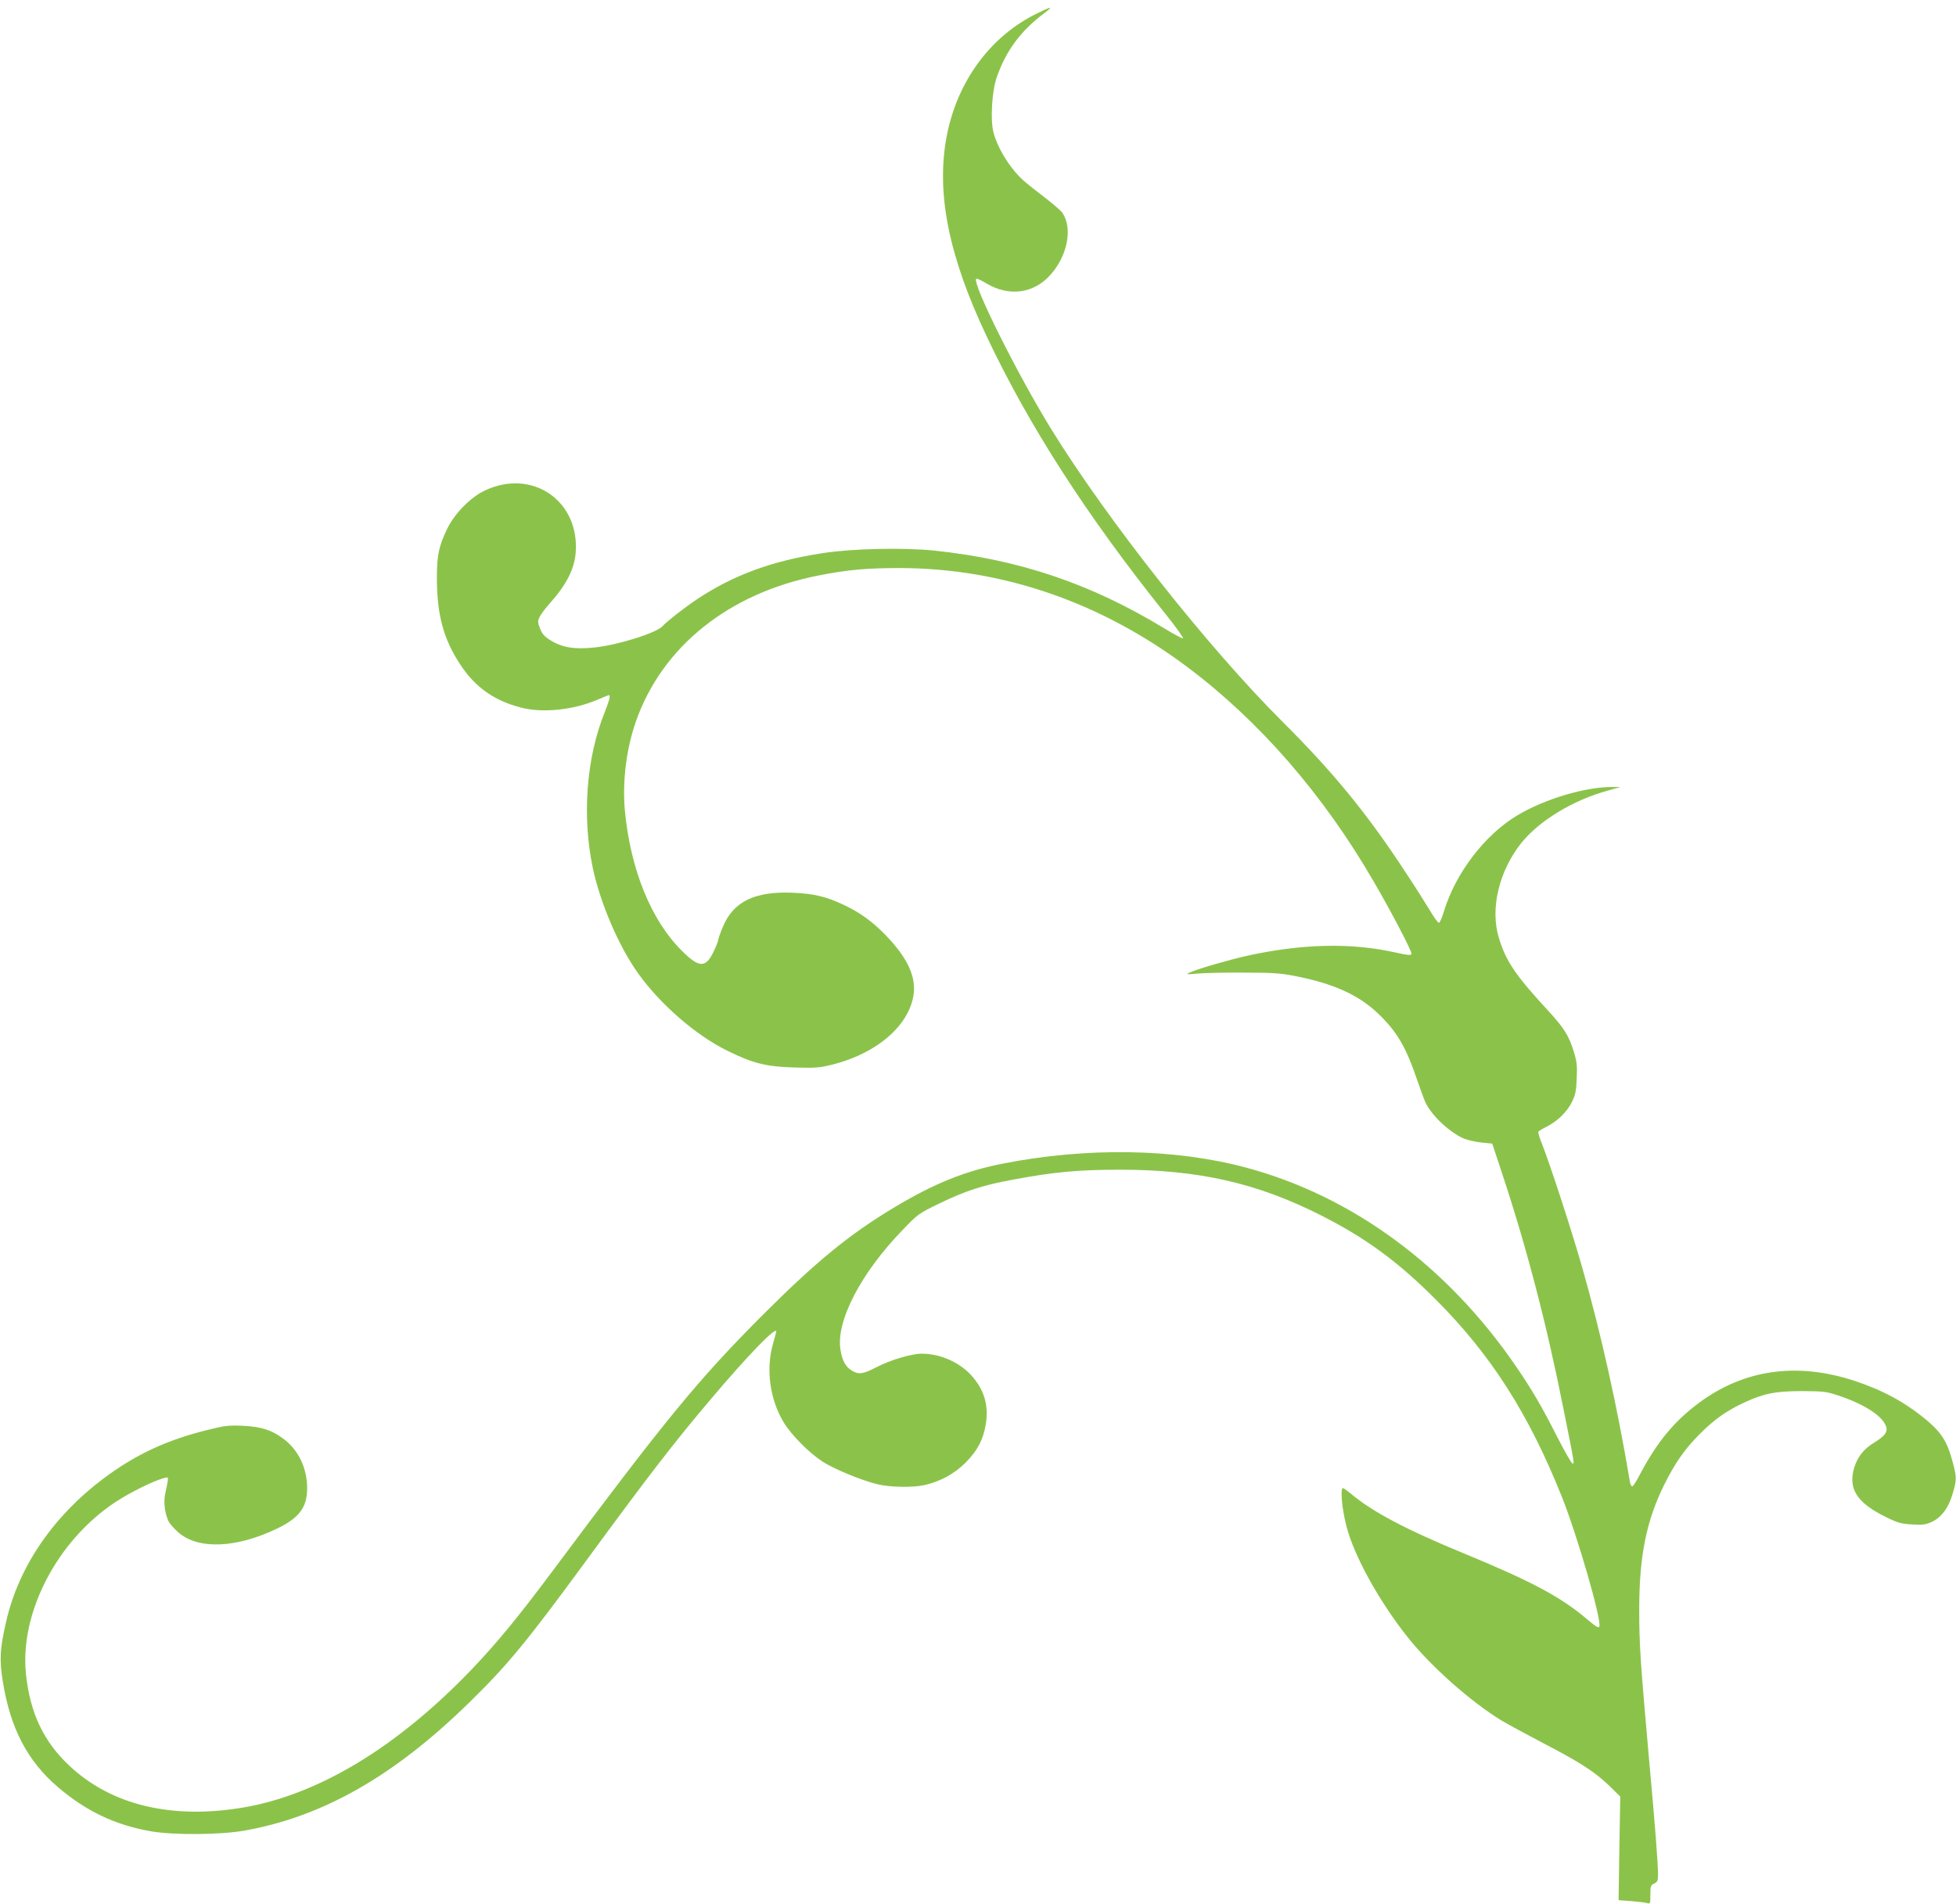
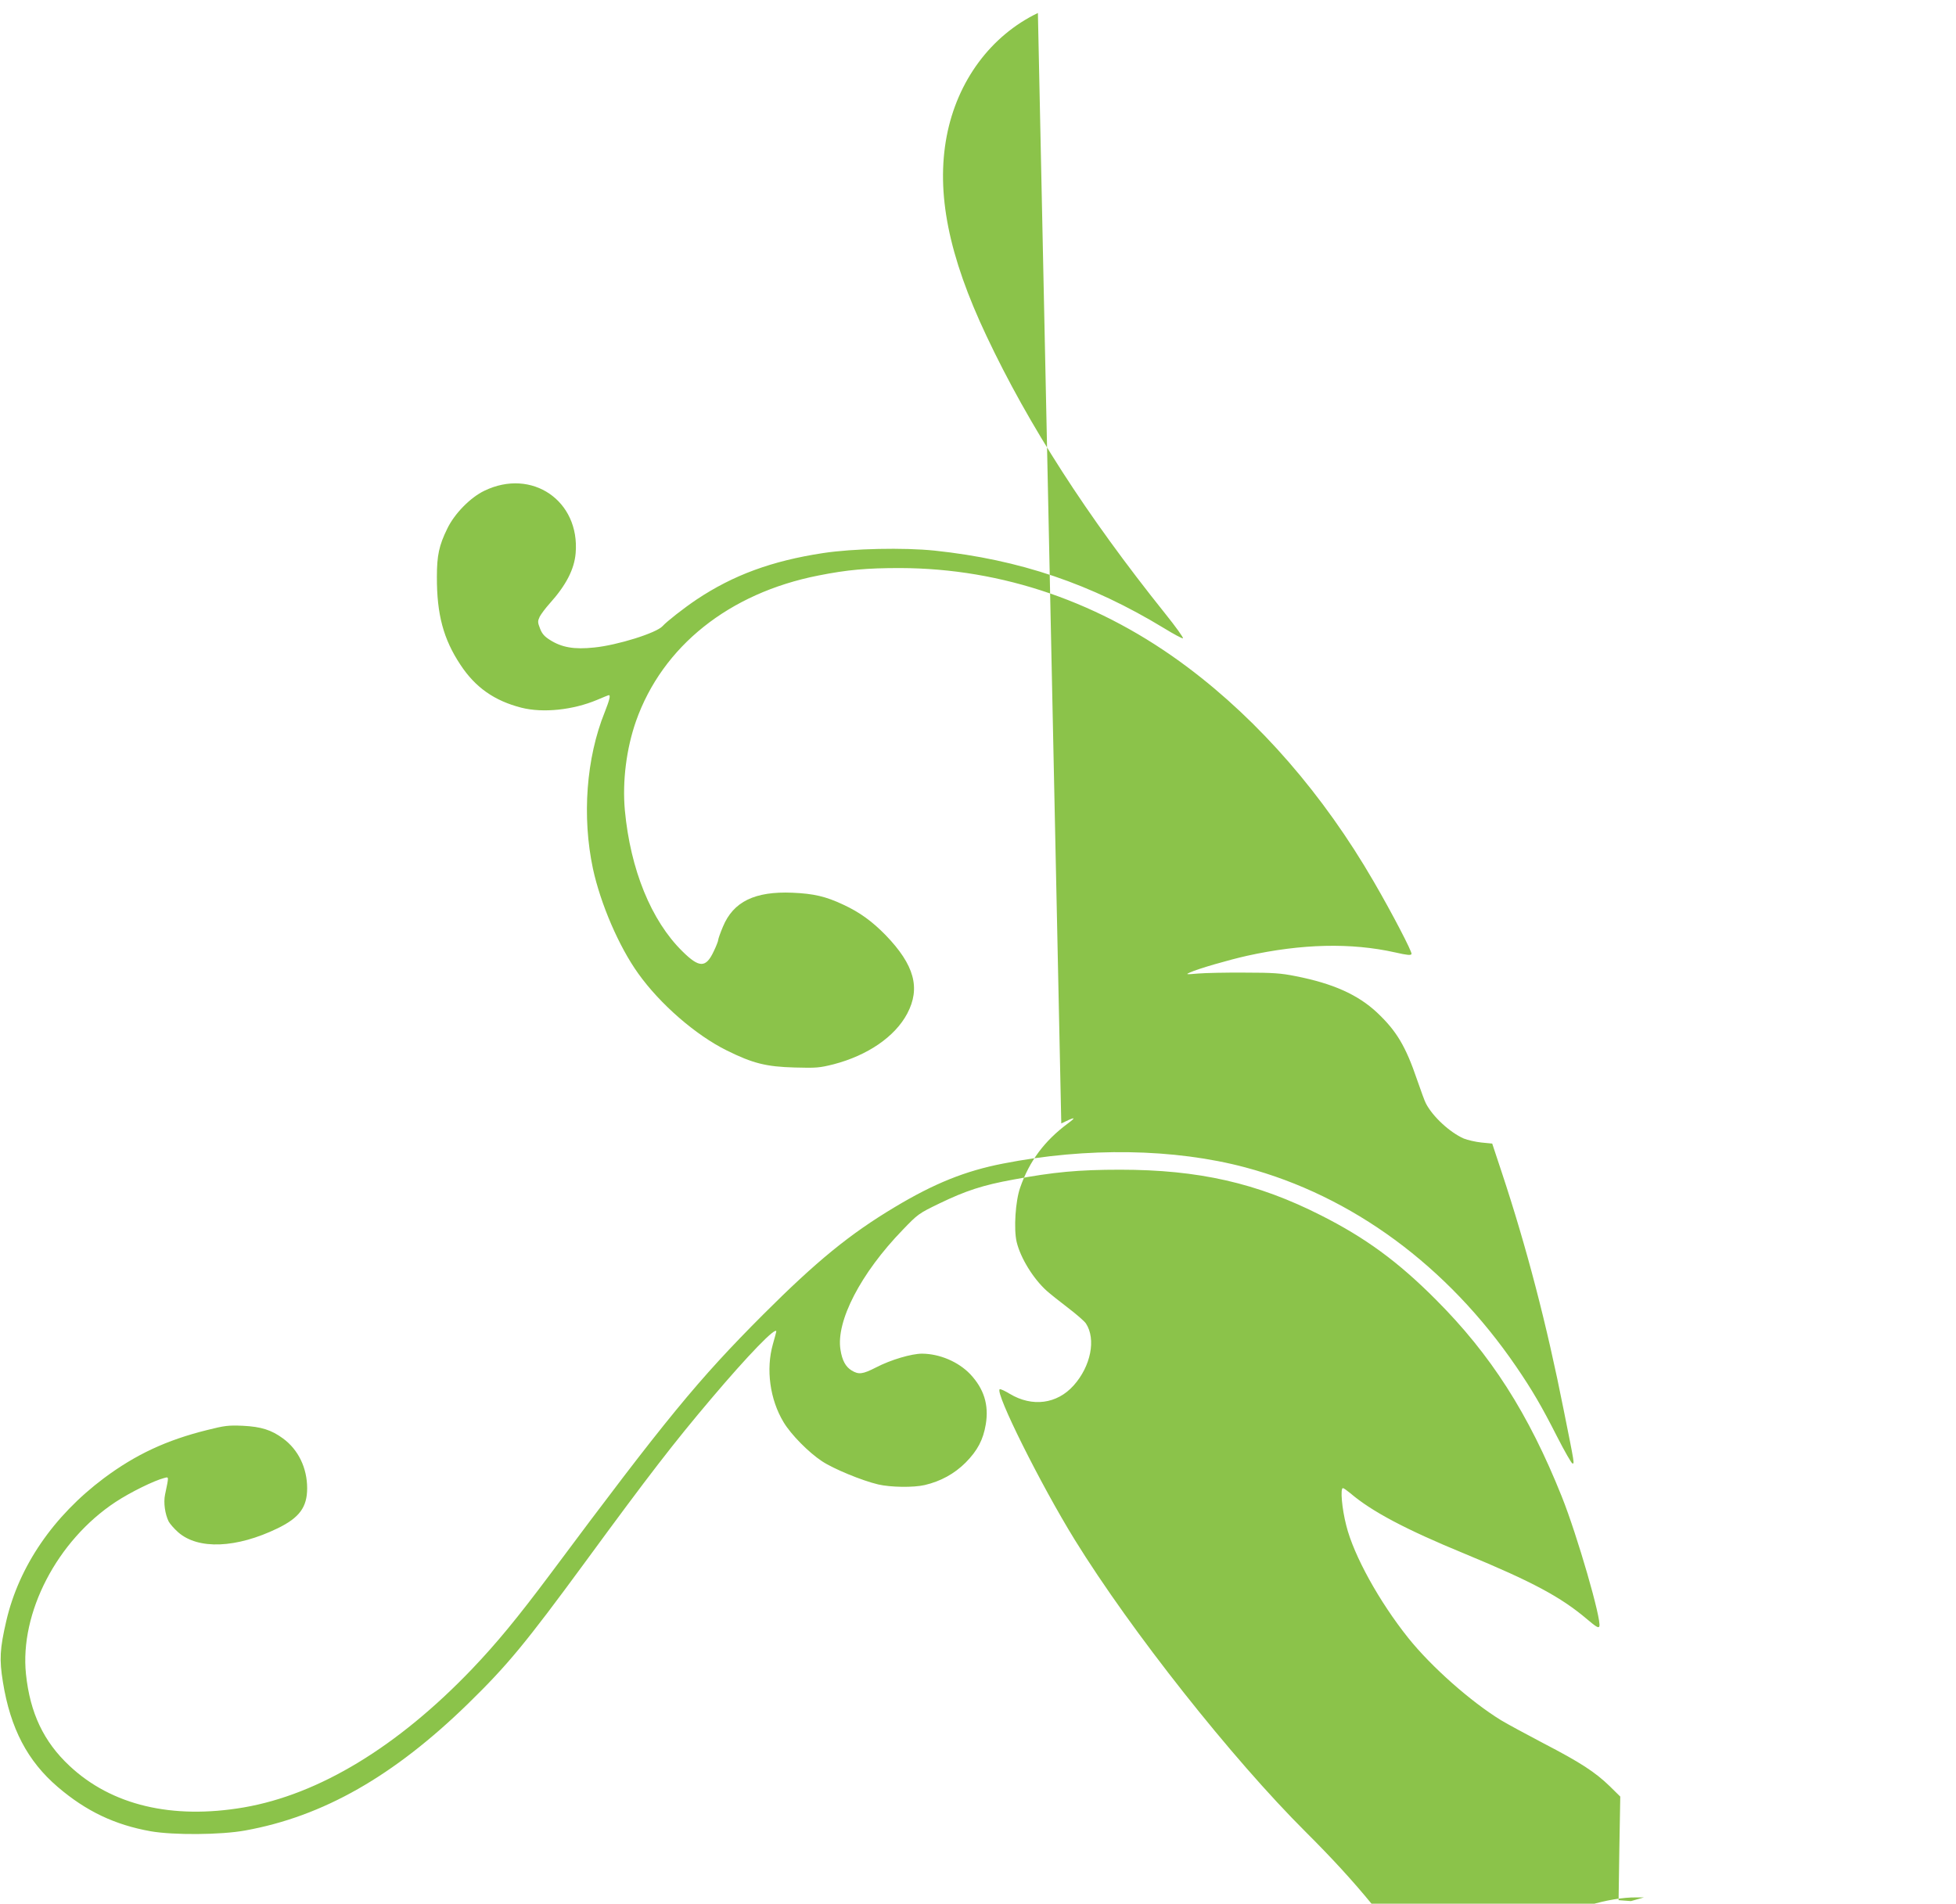
<svg xmlns="http://www.w3.org/2000/svg" version="1.0" width="1280pt" height="1246pt" viewBox="0 0 1280 1246" preserveAspectRatio="xMidYMid meet">
  <g transform="translate(0,1246) scale(0.1,-0.1)" fill="#8bc34a" stroke="none">
-     <path d="M6792 12375 c-308 -148 -528 -445 -597 -807 -70 -370 12 -782 261 -1308 276 -585 654 -1173 1168 -1815 70 -87 123 -161 117 -163 -5 -2 -61 28 -123 66 -477 290 -944 449 -1501 508 -203 21 -534 14 -731 -16 -335 -51 -587 -144 -826 -303 -85 -57 -196 -144 -224 -175 -40 -45 -296 -125 -447 -140 -131 -14 -213 0 -291 50 -35 22 -51 40 -64 74 -16 41 -16 48 -2 78 9 17 38 56 65 86 107 119 161 223 170 329 29 343 -286 559 -597 409 -92 -44 -196 -150 -243 -248 -54 -110 -68 -176 -68 -315 -1 -246 43 -409 154 -576 98 -149 223 -236 399 -281 142 -36 338 -15 495 51 40 17 74 31 77 31 13 0 4 -33 -27 -112 -121 -300 -149 -683 -77 -1023 50 -231 170 -510 296 -686 143 -201 377 -404 579 -504 171 -85 259 -107 445 -112 142 -4 163 -2 255 21 223 58 402 181 482 332 88 167 47 318 -141 513 -89 91 -170 150 -278 200 -115 54 -193 72 -333 78 -245 10 -386 -58 -454 -222 -17 -40 -31 -80 -31 -87 0 -7 -13 -41 -30 -76 -51 -108 -94 -108 -204 1 -205 201 -341 537 -377 924 -17 189 10 403 73 583 173 490 609 838 1193 953 191 38 317 49 535 49 673 -2 1316 -224 1884 -651 470 -353 887 -834 1215 -1400 121 -208 253 -462 248 -475 -4 -10 -27 -8 -106 10 -290 65 -613 57 -971 -22 -124 -28 -321 -85 -373 -109 -30 -13 -26 -14 53 -7 47 4 184 7 305 6 186 0 238 -4 333 -23 245 -48 408 -121 534 -239 127 -120 187 -220 262 -441 25 -72 50 -141 57 -153 45 -87 157 -190 248 -230 25 -10 77 -22 115 -26 l71 -7 63 -190 c162 -489 293 -990 405 -1555 72 -358 71 -353 56 -348 -6 2 -51 80 -99 174 -101 199 -164 307 -268 459 -451 660 -1074 1118 -1772 1304 -464 124 -1039 133 -1587 25 -246 -48 -448 -129 -708 -285 -294 -176 -511 -353 -861 -703 -426 -427 -634 -680 -1391 -1696 -217 -290 -351 -453 -514 -624 -487 -509 -1001 -821 -1494 -906 -469 -80 -865 14 -1140 272 -169 158 -258 345 -285 600 -42 402 204 875 586 1127 97 64 252 140 318 157 32 8 32 16 6 -109 -11 -52 0 -128 24 -176 9 -16 36 -47 62 -70 131 -115 381 -105 651 26 142 69 193 138 193 262 0 133 -58 253 -158 326 -76 56 -143 77 -263 83 -95 4 -119 1 -234 -28 -266 -66 -467 -160 -675 -315 -332 -249 -556 -577 -639 -935 -42 -182 -46 -251 -22 -399 49 -304 161 -518 360 -688 185 -158 372 -247 607 -289 149 -26 459 -24 618 5 510 92 972 355 1460 831 257 251 375 394 764 924 419 572 582 783 826 1071 241 285 426 476 426 440 0 -3 -10 -40 -22 -82 -47 -165 -20 -363 70 -512 48 -80 163 -197 251 -255 75 -50 262 -127 368 -152 82 -19 231 -21 304 -4 104 24 195 74 268 147 78 79 115 149 132 251 21 127 -12 232 -102 328 -78 81 -199 133 -315 134 -69 0 -205 -40 -301 -90 -88 -45 -114 -48 -160 -20 -39 24 -62 65 -73 136 -30 186 132 500 407 784 100 104 104 107 240 173 174 84 285 120 482 156 266 50 430 65 701 65 513 0 897 -87 1315 -299 289 -146 503 -302 750 -550 360 -360 608 -747 825 -1290 101 -252 262 -809 246 -850 -5 -13 -21 -3 -78 45 -174 148 -360 247 -802 430 -387 159 -611 278 -750 397 -22 18 -43 33 -48 33 -18 0 -7 -133 22 -245 49 -197 216 -498 405 -735 152 -190 410 -418 609 -540 38 -23 162 -90 276 -150 243 -126 339 -189 434 -281 l69 -68 -6 -339 -5 -339 81 -6 c45 -4 92 -9 105 -13 21 -6 22 -4 22 55 0 56 2 62 25 73 21 10 25 18 25 57 0 75 -17 298 -60 771 -56 630 -63 740 -63 965 0 351 47 582 164 818 72 144 133 231 229 328 97 98 178 155 294 209 129 60 207 75 381 75 137 -1 157 -3 235 -29 165 -55 282 -129 310 -196 17 -40 -2 -67 -78 -114 -66 -40 -106 -91 -128 -162 -42 -140 19 -233 215 -327 71 -35 95 -41 165 -45 69 -4 89 -1 130 18 62 30 108 92 135 186 26 89 26 105 0 202 -36 136 -73 195 -175 280 -139 115 -283 193 -468 254 -377 124 -723 75 -1018 -144 -164 -122 -276 -258 -391 -477 -18 -36 -39 -67 -45 -69 -6 -2 -13 12 -16 30 -82 489 -188 967 -312 1402 -65 229 -206 662 -262 806 -17 41 -28 78 -25 83 2 4 27 19 55 33 71 36 133 97 165 162 23 47 28 73 31 154 4 84 1 110 -21 181 -32 100 -62 148 -158 253 -222 241 -283 330 -330 484 -59 191 0 438 146 622 117 146 337 280 565 343 l85 24 -50 0 c-178 2 -449 -79 -628 -187 -211 -127 -401 -376 -477 -624 -13 -43 -28 -78 -34 -78 -6 0 -33 37 -60 83 -27 45 -99 159 -161 252 -248 379 -467 647 -801 980 -487 485 -1146 1319 -1514 1915 -224 363 -523 964 -491 985 5 3 35 -11 66 -30 147 -88 309 -67 418 55 112 125 148 303 80 406 -9 14 -62 60 -117 102 -55 42 -118 92 -139 111 -89 80 -172 216 -197 320 -20 84 -8 269 23 356 60 173 158 305 311 419 61 45 50 46 -42 1z" />
+     <path d="M6792 12375 c-308 -148 -528 -445 -597 -807 -70 -370 12 -782 261 -1308 276 -585 654 -1173 1168 -1815 70 -87 123 -161 117 -163 -5 -2 -61 28 -123 66 -477 290 -944 449 -1501 508 -203 21 -534 14 -731 -16 -335 -51 -587 -144 -826 -303 -85 -57 -196 -144 -224 -175 -40 -45 -296 -125 -447 -140 -131 -14 -213 0 -291 50 -35 22 -51 40 -64 74 -16 41 -16 48 -2 78 9 17 38 56 65 86 107 119 161 223 170 329 29 343 -286 559 -597 409 -92 -44 -196 -150 -243 -248 -54 -110 -68 -176 -68 -315 -1 -246 43 -409 154 -576 98 -149 223 -236 399 -281 142 -36 338 -15 495 51 40 17 74 31 77 31 13 0 4 -33 -27 -112 -121 -300 -149 -683 -77 -1023 50 -231 170 -510 296 -686 143 -201 377 -404 579 -504 171 -85 259 -107 445 -112 142 -4 163 -2 255 21 223 58 402 181 482 332 88 167 47 318 -141 513 -89 91 -170 150 -278 200 -115 54 -193 72 -333 78 -245 10 -386 -58 -454 -222 -17 -40 -31 -80 -31 -87 0 -7 -13 -41 -30 -76 -51 -108 -94 -108 -204 1 -205 201 -341 537 -377 924 -17 189 10 403 73 583 173 490 609 838 1193 953 191 38 317 49 535 49 673 -2 1316 -224 1884 -651 470 -353 887 -834 1215 -1400 121 -208 253 -462 248 -475 -4 -10 -27 -8 -106 10 -290 65 -613 57 -971 -22 -124 -28 -321 -85 -373 -109 -30 -13 -26 -14 53 -7 47 4 184 7 305 6 186 0 238 -4 333 -23 245 -48 408 -121 534 -239 127 -120 187 -220 262 -441 25 -72 50 -141 57 -153 45 -87 157 -190 248 -230 25 -10 77 -22 115 -26 l71 -7 63 -190 c162 -489 293 -990 405 -1555 72 -358 71 -353 56 -348 -6 2 -51 80 -99 174 -101 199 -164 307 -268 459 -451 660 -1074 1118 -1772 1304 -464 124 -1039 133 -1587 25 -246 -48 -448 -129 -708 -285 -294 -176 -511 -353 -861 -703 -426 -427 -634 -680 -1391 -1696 -217 -290 -351 -453 -514 -624 -487 -509 -1001 -821 -1494 -906 -469 -80 -865 14 -1140 272 -169 158 -258 345 -285 600 -42 402 204 875 586 1127 97 64 252 140 318 157 32 8 32 16 6 -109 -11 -52 0 -128 24 -176 9 -16 36 -47 62 -70 131 -115 381 -105 651 26 142 69 193 138 193 262 0 133 -58 253 -158 326 -76 56 -143 77 -263 83 -95 4 -119 1 -234 -28 -266 -66 -467 -160 -675 -315 -332 -249 -556 -577 -639 -935 -42 -182 -46 -251 -22 -399 49 -304 161 -518 360 -688 185 -158 372 -247 607 -289 149 -26 459 -24 618 5 510 92 972 355 1460 831 257 251 375 394 764 924 419 572 582 783 826 1071 241 285 426 476 426 440 0 -3 -10 -40 -22 -82 -47 -165 -20 -363 70 -512 48 -80 163 -197 251 -255 75 -50 262 -127 368 -152 82 -19 231 -21 304 -4 104 24 195 74 268 147 78 79 115 149 132 251 21 127 -12 232 -102 328 -78 81 -199 133 -315 134 -69 0 -205 -40 -301 -90 -88 -45 -114 -48 -160 -20 -39 24 -62 65 -73 136 -30 186 132 500 407 784 100 104 104 107 240 173 174 84 285 120 482 156 266 50 430 65 701 65 513 0 897 -87 1315 -299 289 -146 503 -302 750 -550 360 -360 608 -747 825 -1290 101 -252 262 -809 246 -850 -5 -13 -21 -3 -78 45 -174 148 -360 247 -802 430 -387 159 -611 278 -750 397 -22 18 -43 33 -48 33 -18 0 -7 -133 22 -245 49 -197 216 -498 405 -735 152 -190 410 -418 609 -540 38 -23 162 -90 276 -150 243 -126 339 -189 434 -281 l69 -68 -6 -339 -5 -339 81 -6 l85 24 -50 0 c-178 2 -449 -79 -628 -187 -211 -127 -401 -376 -477 -624 -13 -43 -28 -78 -34 -78 -6 0 -33 37 -60 83 -27 45 -99 159 -161 252 -248 379 -467 647 -801 980 -487 485 -1146 1319 -1514 1915 -224 363 -523 964 -491 985 5 3 35 -11 66 -30 147 -88 309 -67 418 55 112 125 148 303 80 406 -9 14 -62 60 -117 102 -55 42 -118 92 -139 111 -89 80 -172 216 -197 320 -20 84 -8 269 23 356 60 173 158 305 311 419 61 45 50 46 -42 1z" />
  </g>
</svg>